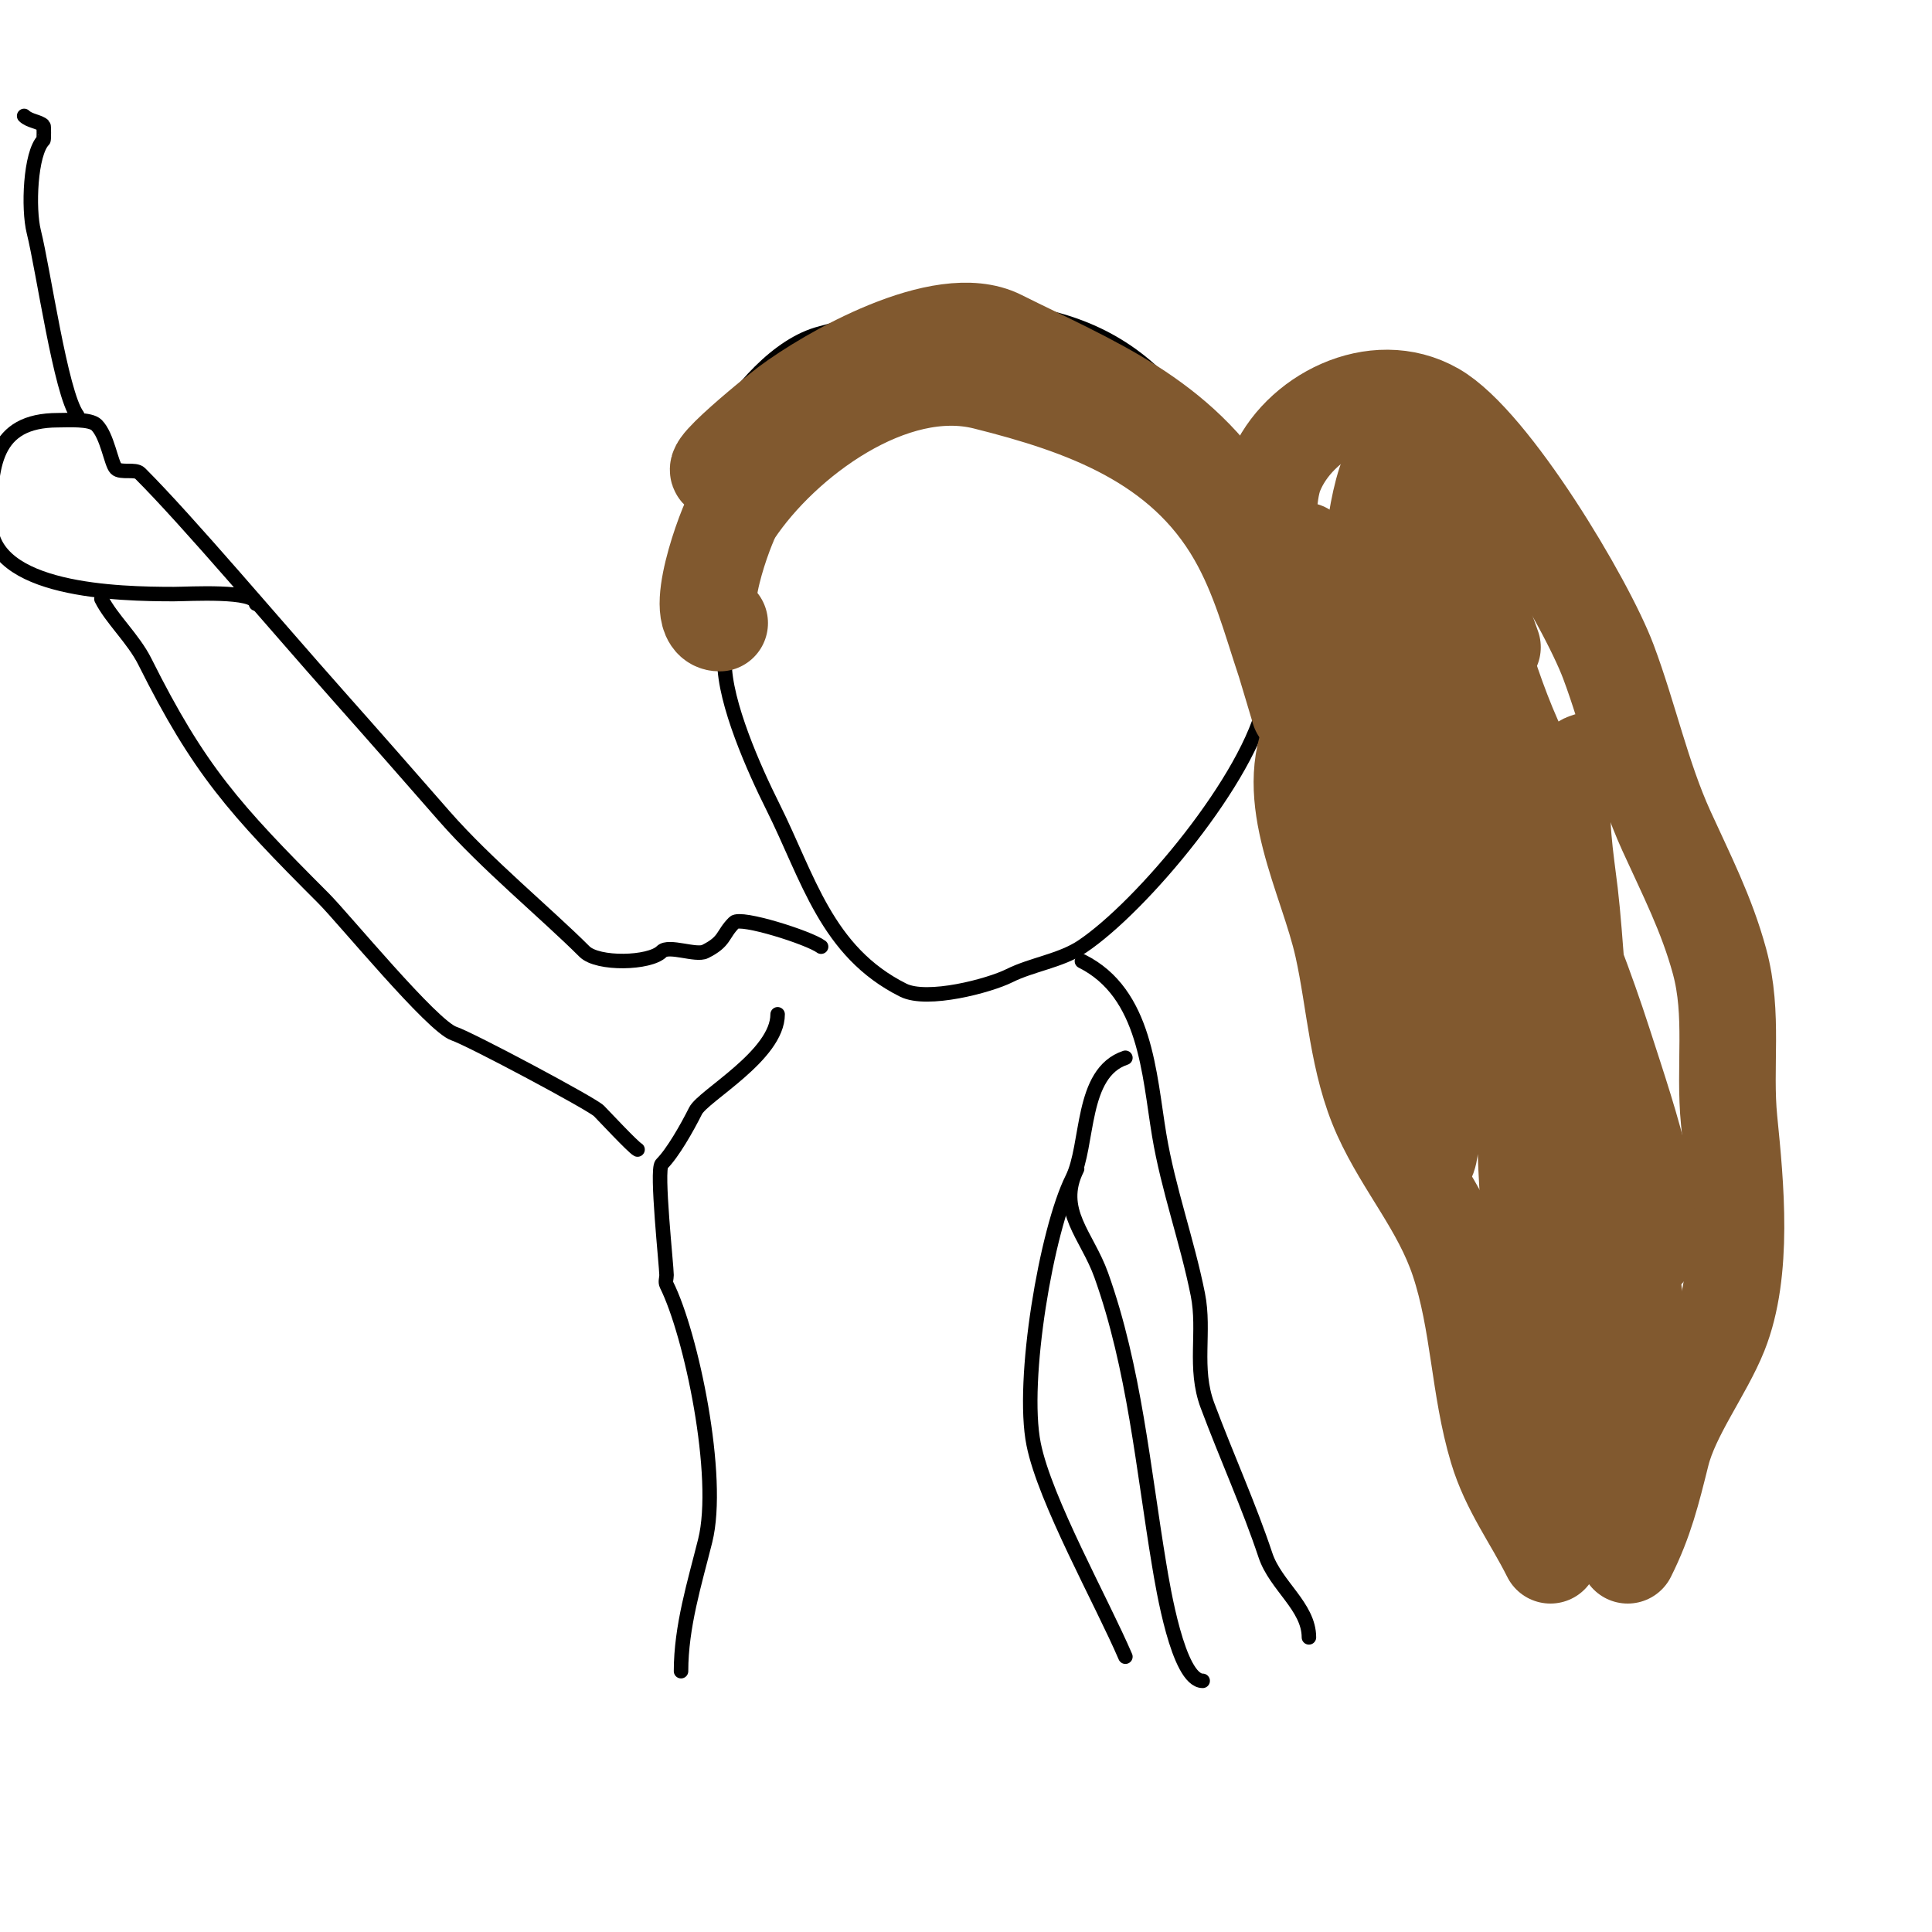
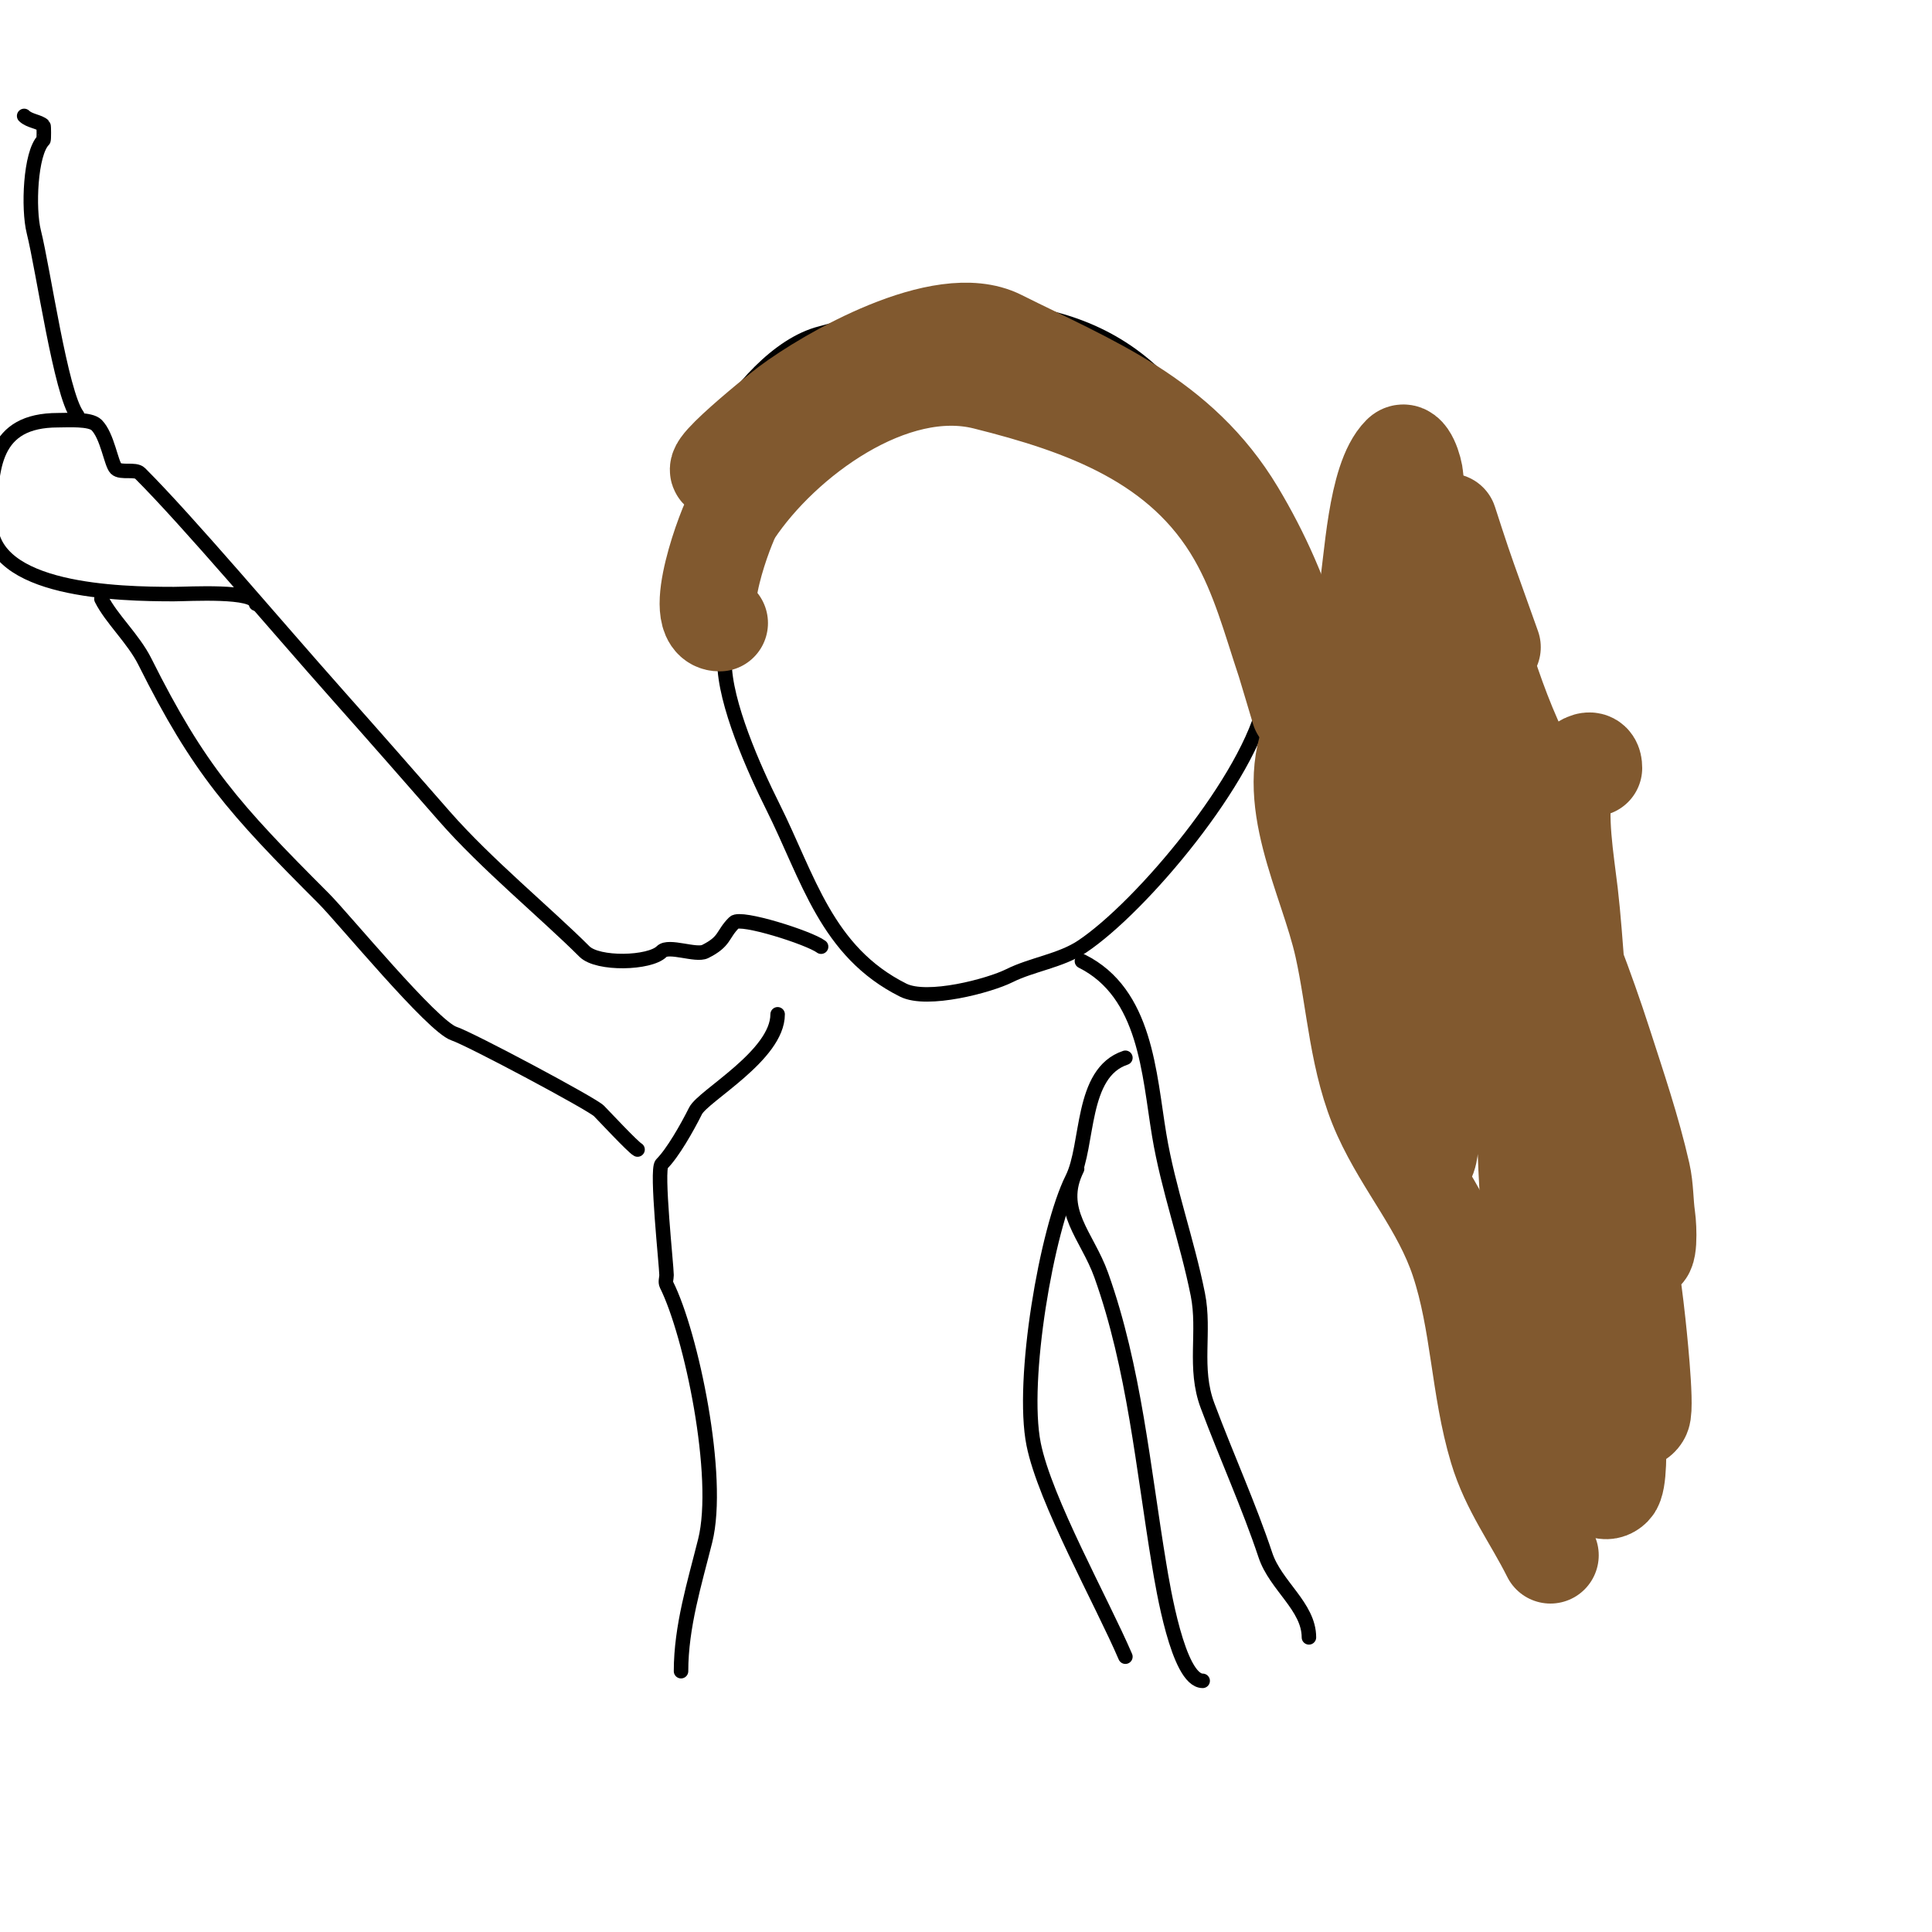
<svg xmlns="http://www.w3.org/2000/svg" viewBox="0 0 400 400" version="1.1">
  <g fill="none" stroke="#000000" stroke-width="3" stroke-linecap="round" stroke-linejoin="round">
    <path d="M153,102c-2.333,-0.667 -5.025,-0.59 -7,-2c-2.14,-1.528 1.396,-9.994 2,-11c4.683,-7.805 12.917,-17.729 22,-20c5.216,-1.304 10.616,-3.654 16,-5c4.342,-1.085 10.463,0 15,0c32.746,0 49.157,18.627 57,50c2.314,9.254 6.055,20.726 4,31c-3.19,15.948 -25.595,42.73 -38,51c-4.366,2.911 -10.37,3.685 -15,6c-4.186,2.093 -17.013,5.494 -22,3c-15.909,-7.954 -19.617,-23.234 -27,-38c-3.857,-7.714 -10,-21.465 -10,-30" />
    <path d="M150,137c-4.3,-15.051 -3,-29.269 -3,-44" />
    <path d="M170,196c-2.48,-1.86 -16.654,-6.346 -18,-5c-2.538,2.538 -1.771,3.886 -6,6c-1.898,0.949 -7.558,-1.442 -9,0c-2.495,2.495 -13.243,2.757 -16,0c-7.816,-7.816 -20.354,-18.119 -29,-28c-7.299,-8.341 -14.63,-16.709 -22,-25c-13.198,-14.848 -30.947,-35.947 -41,-46c-1,-1 -4,0 -5,-1c-0.999,-0.999 -1.76,-6.76 -4,-9c-1.325,-1.325 -5.929,-1 -8,-1c-13.361,0 -14,9.641 -14,21" />
    <path d="M-2,108c0,14.458 26.68,15 38,15c3.047,0 17,-0.873 17,2" />
    <path d="M16,86c-3.419,-4.559 -7.008,-30.033 -9,-38c-1.209,-4.835 -0.723,-16.277 2,-19c0.1,-0.1 0.1,-2.9 0,-3c-0.847,-0.847 -2.925,-0.925 -4,-2" />
    <path d="M21,124c2.066,4.132 6.623,8.246 9,13c11.183,22.366 18.447,30.447 37,49c4.102,4.102 22.497,26.499 27,28c3.416,1.139 28.538,14.538 30,16c0.719,0.719 7.083,7.542 8,8" />
    <path d="M161,210c0,8.499 -15.429,16.859 -17,20c-1.725,3.45 -4.694,8.694 -7,11c-1.167,1.167 1,21.184 1,23c0,0.667 -0.298,1.404 0,2c5.126,10.252 11.312,39.753 8,53c-2.188,8.751 -5,17.757 -5,27" />
    <path d="M233,219c-9.361,3.12 -7.513,18.026 -11,25c-5.278,10.557 -10.651,41.743 -8,55c2.324,11.622 14.133,32.645 19,44" />
    <path d="M224,199c13.279,6.639 13.882,23.29 16,36c1.869,11.211 5.763,21.816 8,33c1.542,7.71 -0.915,15.225 2,23c4.069,10.852 8.563,20.689 12,31c2.1,6.301 9,10.633 9,17" />
    <path d="M223,242c-4.273,8.547 2.059,13.766 5,22c6.869,19.233 8.661,39.963 12,60c0.739,4.437 3.902,24 9,24" />
  </g>
  <g fill="none" stroke="#81592f" stroke-width="20" stroke-linecap="round" stroke-linejoin="round">
    <path d="M153,96c-13.313,6.656 8.258,-10.694 10,-12c8.528,-6.396 32.107,-19.947 44,-14c18.819,9.41 37.231,16.386 49,36c5.045,8.408 9.589,18.354 12,28c0.153,0.612 1,13 1,13c0,0 -2.795,-9.385 -3,-10c-2.959,-8.877 -5.253,-17.693 -10,-26c-11.277,-19.736 -31.667,-26.917 -52,-32c-19.418,-4.854 -41.99,11.984 -52,27c-1.654,2.481 -9.264,23 -3,23" />
-     <path d="M265,130c0,-5.819 2.625,-9.249 5,-14c0.298,-0.596 0,-2 0,-2c0,0 -4.602,4.796 -6,2c-2.031,-4.062 -1.651,-13.871 0,-18c4.677,-11.693 20.622,-20.073 33,-13c11.672,6.67 31.378,39.676 36,52c4.288,11.434 6.954,23.898 12,35c4.149,9.128 8.333,17.223 11,27c3.015,11.055 0.886,21.859 2,33c1.341,13.406 3.108,31.229 -2,44c-3.163,7.907 -9.935,16.74 -12,25c-1.969,7.874 -3.391,13.782 -7,21" />
    <path d="M272,151c-6.972,13.944 2.806,30.628 6,45c2.578,11.603 3.021,24.047 8,35c4.758,10.468 12.265,18.794 16,30c4.247,12.742 4.178,26.259 8,39c2.473,8.243 7.2,14.4 11,22" />
    <path d="M290,102c-1.984,15.873 0.641,31.14 2,47c1.572,18.337 0.983,36.685 2,55c0.537,9.675 2,19.31 2,29c0,1.667 0.236,3.35 0,5c-0.105,0.738 -0.473,2.527 -1,2c-7.571,-7.571 -10.233,-22.106 -12,-32c-4.903,-27.459 -4.986,-57.579 0,-85c1.174,-6.456 1.777,-23.777 7,-29c1.374,-1.374 2.879,3.06 3,5c0.229,3.66 -0.141,7.336 0,11c0.413,10.742 2.132,21.414 4,32c4.15,23.518 9.85,45.936 16,69c2.062,7.733 5.942,20 1,20c-4.974,0 -8.761,-6.015 -11,-9c-10.11,-13.48 -14,-31.321 -14,-48c0,-6.308 1.743,-14.186 9,-16c11.662,-2.916 17.286,10.316 20,19c10.311,32.994 13.762,69.685 16,104c0.068,1.05 2.215,24.785 0,27c-2.89,2.89 -6.853,-4.095 -9,-10c-2.589,-7.121 -5.001,-17.259 -6,-25c-2.114,-16.381 -3.72,-33.447 -3,-50c0.2,-4.593 -0.668,-16.733 5,-19c3.918,-1.567 5.855,8.422 8,17c4.361,17.445 8.085,35.128 10,53c0.028,0.258 1.879,17.022 1,19c-1.278,2.875 -7.292,-0.027 -8,-1c-3.281,-4.512 -7.075,-19.036 -8,-23c-4.533,-19.427 -3,-39.194 -3,-59c0,-3 -0.23,-6.009 0,-9c0.172,-2.229 1,-7 3,-6c1.333,0.667 1.469,2.607 2,4c2.139,5.616 4.155,11.281 6,17c2.882,8.933 5.92,17.847 8,27c0.669,2.943 0.573,6.012 1,9c0.333,2.333 0.509,8.811 -1,7c-12.702,-15.243 -12.687,-54.338 -15,-74c-0.827,-7.029 -2.412,-15.939 -1,-23c0.255,-1.273 6,-7.24 6,-3" />
    <path d="M319,164c-8.397,-13.995 -12.791,-30.368 -17,-46c-0.884,-3.282 -2,-10 -2,-10c0,0 2.572,8.033 4,12c1.678,4.662 3.333,9.333 5,14" />
    <path d="M310,168" />
  </g>
</svg>